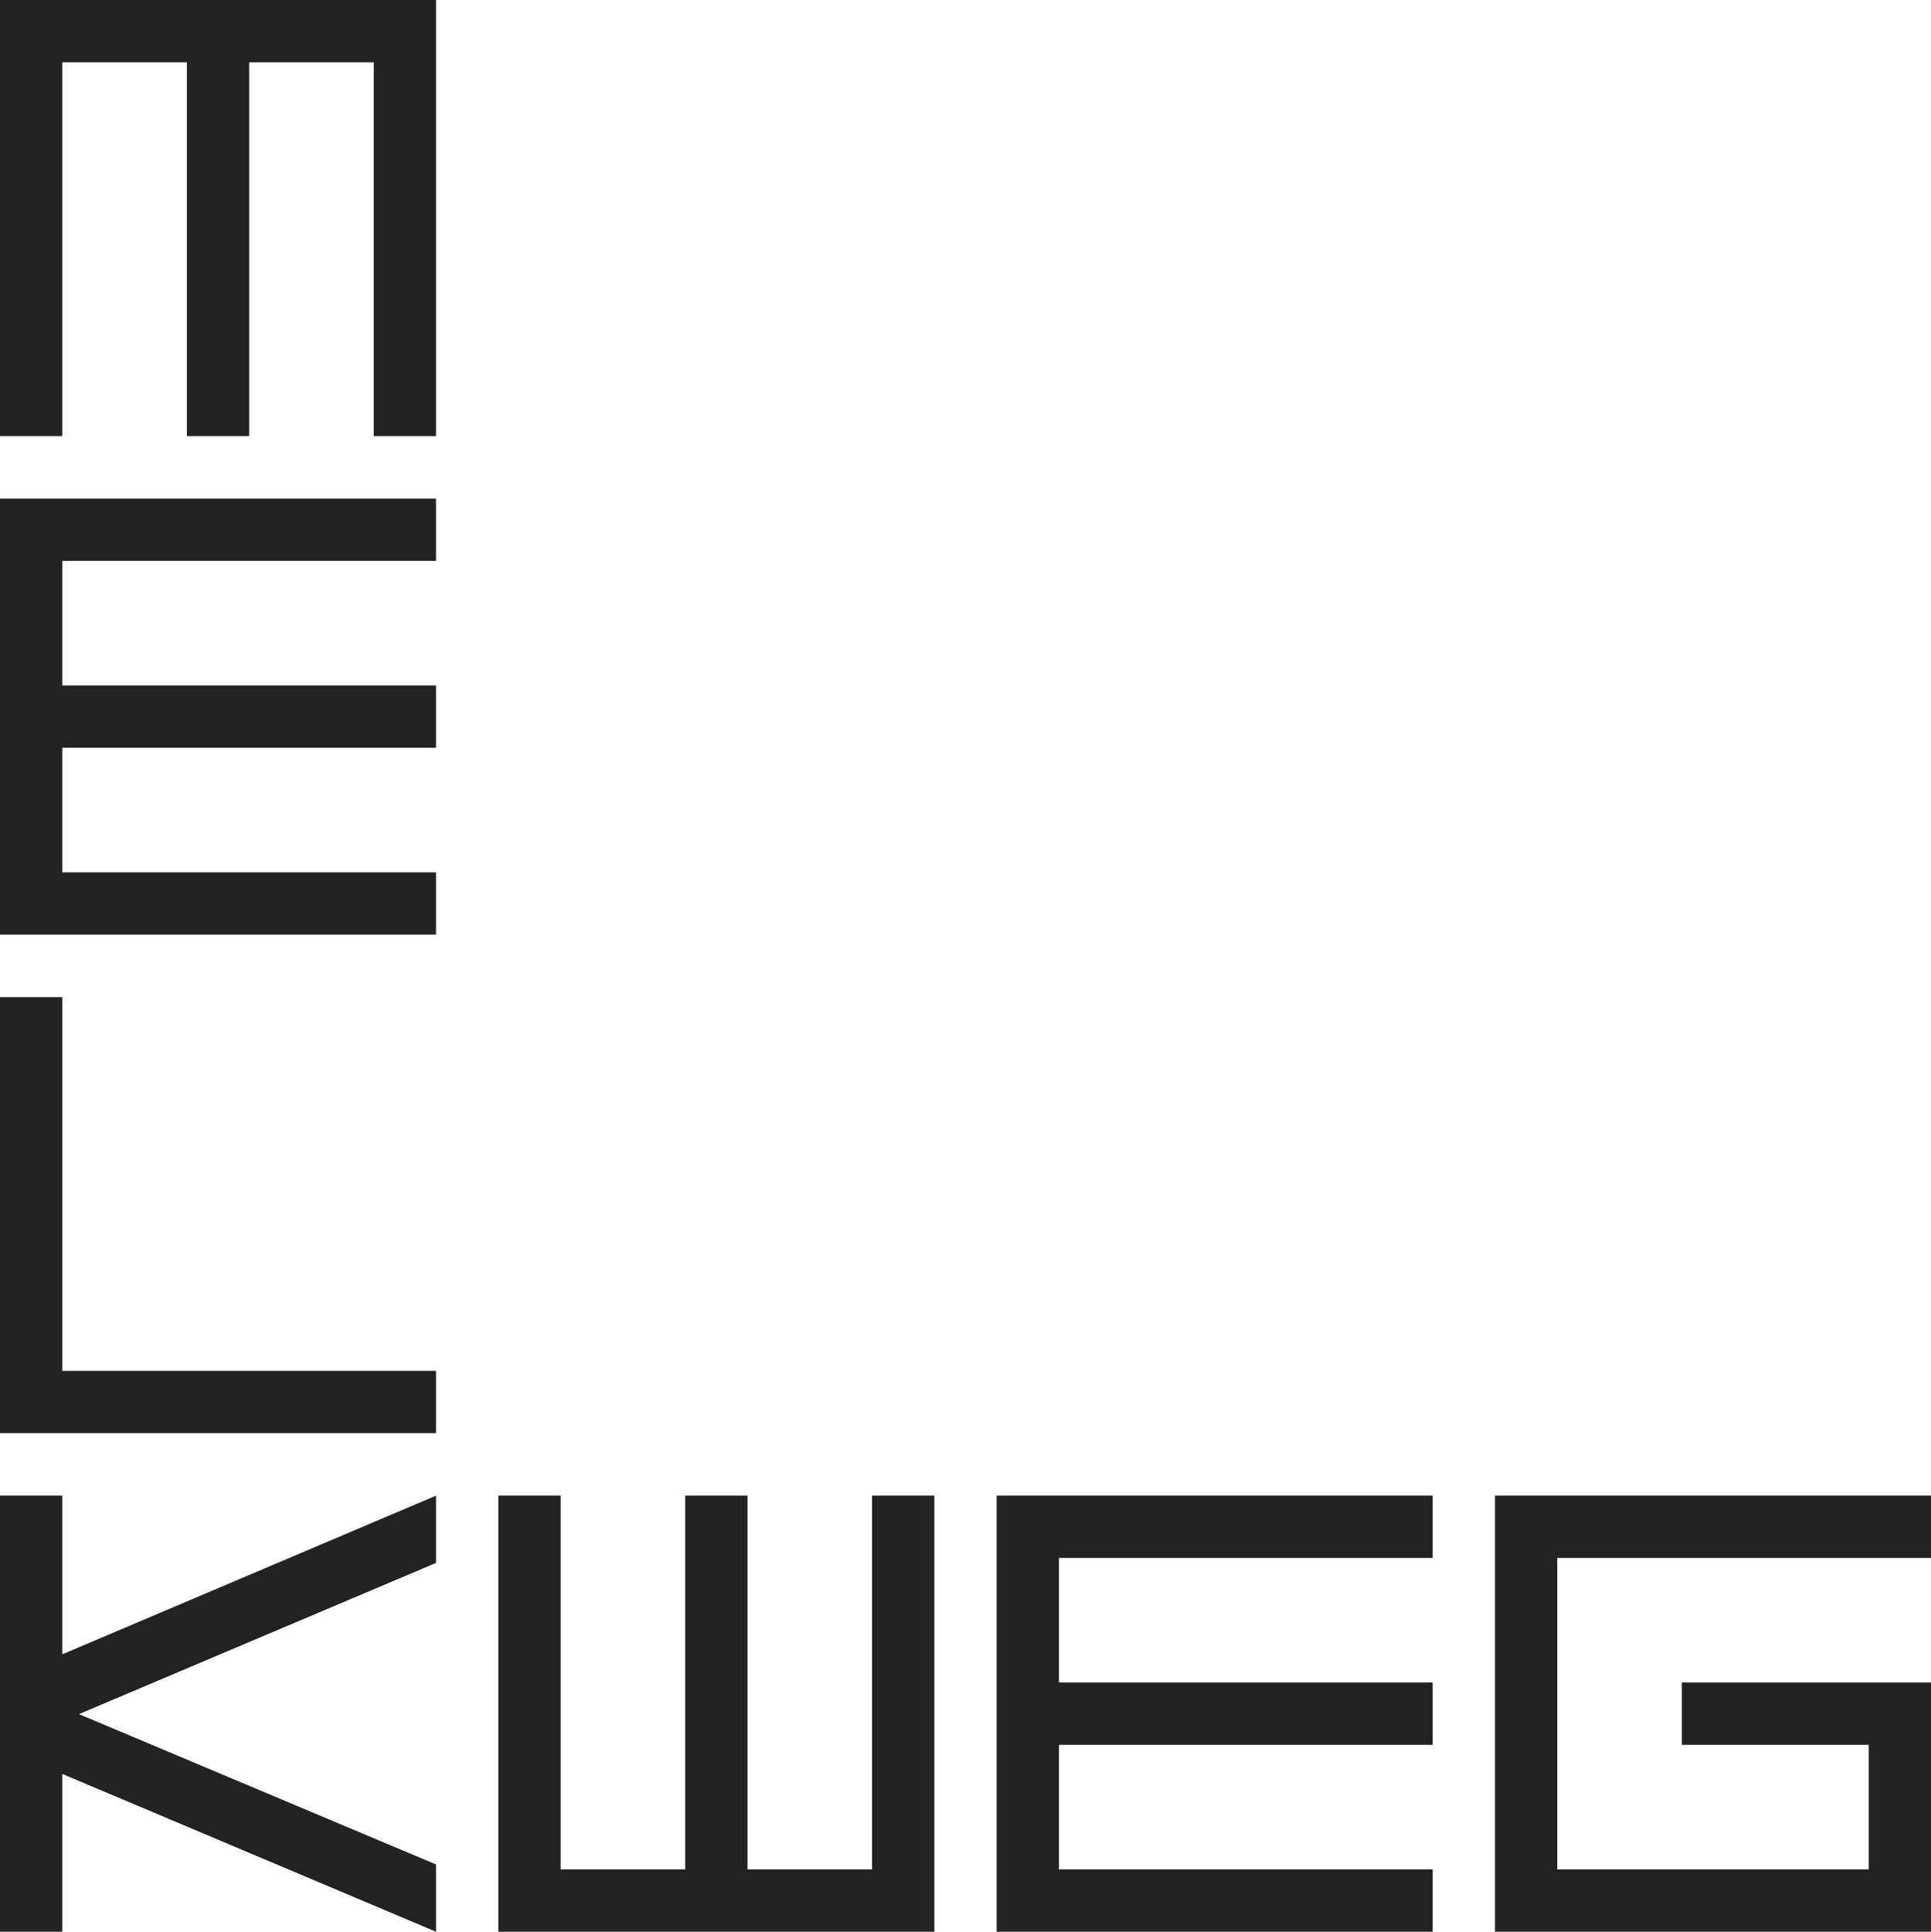
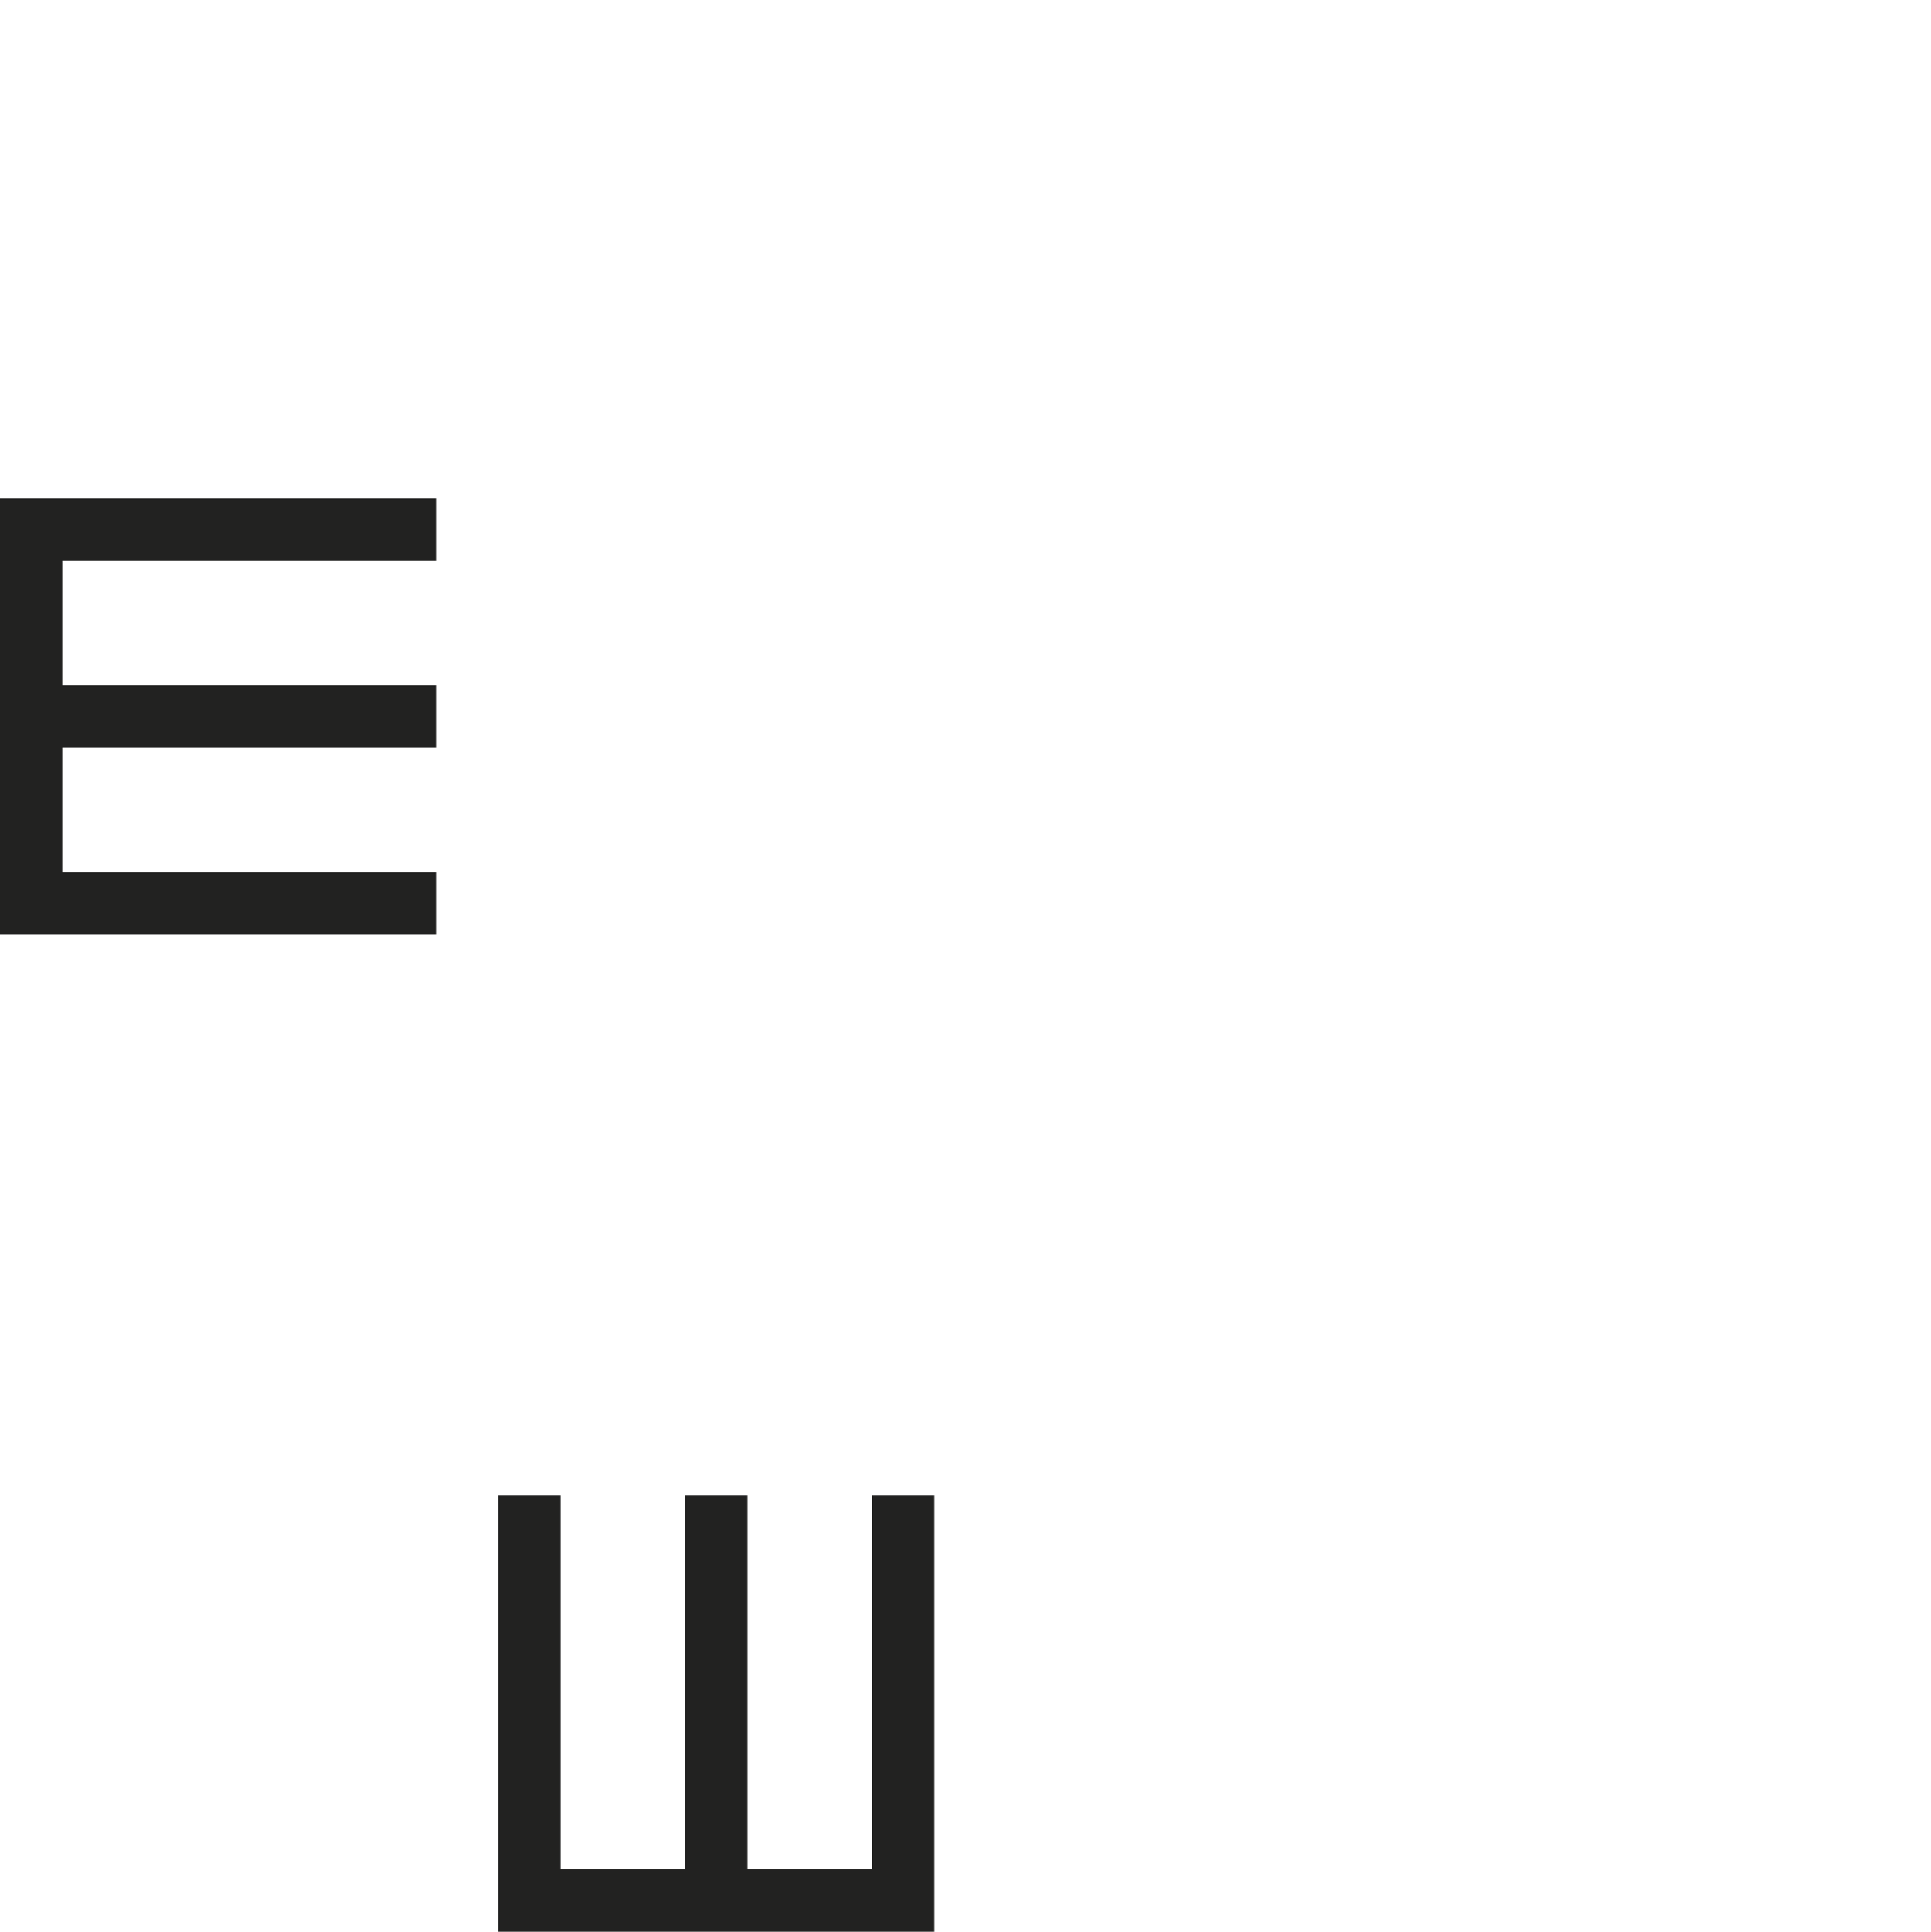
<svg xmlns="http://www.w3.org/2000/svg" id="Layer_1" data-name="Layer 1" viewBox="0 0 225.06 225.12">
  <defs>
    <style>
      .cls-1 {
        fill: #222221;
      }
    </style>
  </defs>
-   <path class="cls-1" d="M50.82,50.82h-7.26V7.26h-14.52V50.82h-7.26V7.26H7.26V50.82H0V0H50.82V50.82Z" />
  <path class="cls-1" d="M7.26,65.36v14.52H50.82v7.26H7.26v14.52H50.82v7.26H0V58.1H50.82v7.26H7.26Z" />
-   <path class="cls-1" d="M50.82,159.76v7.26H0v-50.82H7.26v43.56H50.82Z" />
-   <path class="cls-1" d="M50.82,182.14l-41.62,17.62,41.62,17.52v7.84L7.26,206.73v18.39H0v-50.82H7.26v18.49l43.56-18.49v7.84Z" />
  <path class="cls-1" d="M108.9,174.3v50.82H58.08v-50.82h7.26v43.56h14.52v-43.56h7.26v43.56h14.52v-43.56h7.26Z" />
-   <path class="cls-1" d="M123.42,181.56v14.52h43.56v7.26h-43.56v14.52h43.56v7.26h-50.82v-50.82h50.82v7.26h-43.56Z" />
-   <path class="cls-1" d="M217.8,217.86v-14.52h-21.78v-7.26h29.04v29.04h-50.82v-50.82h50.82v7.26h-43.56v36.3h36.3Z" />
</svg>